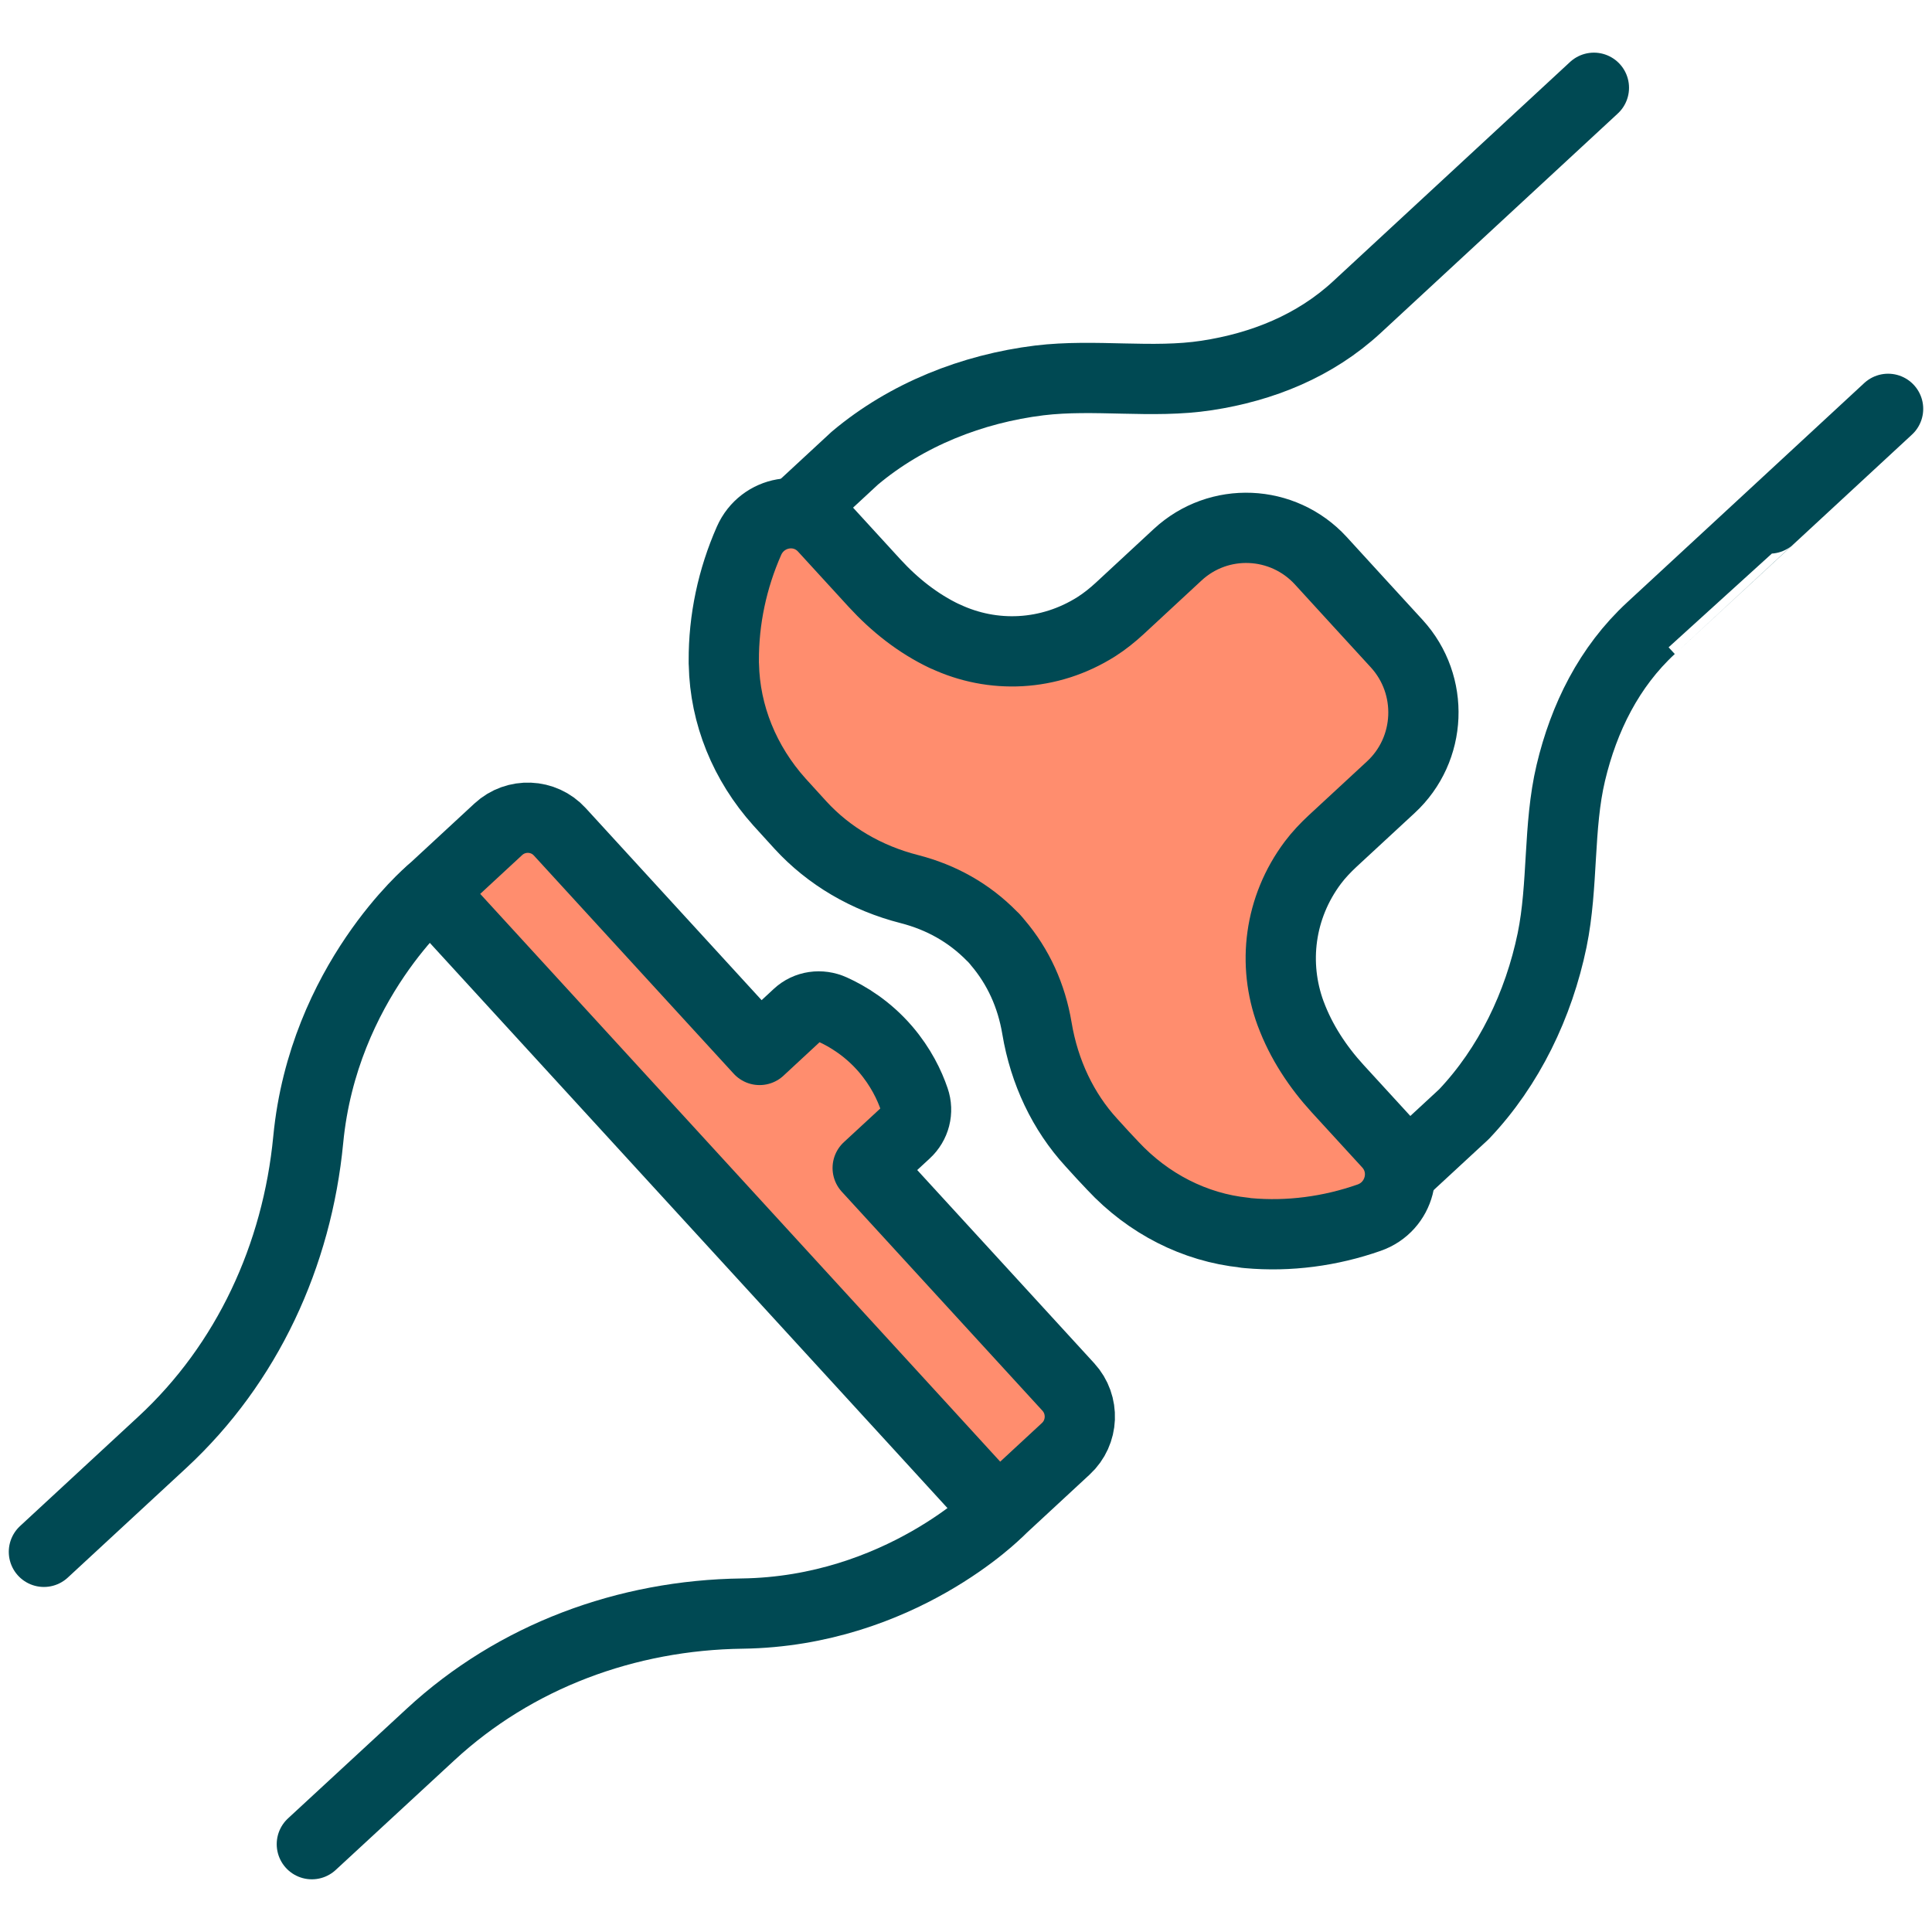
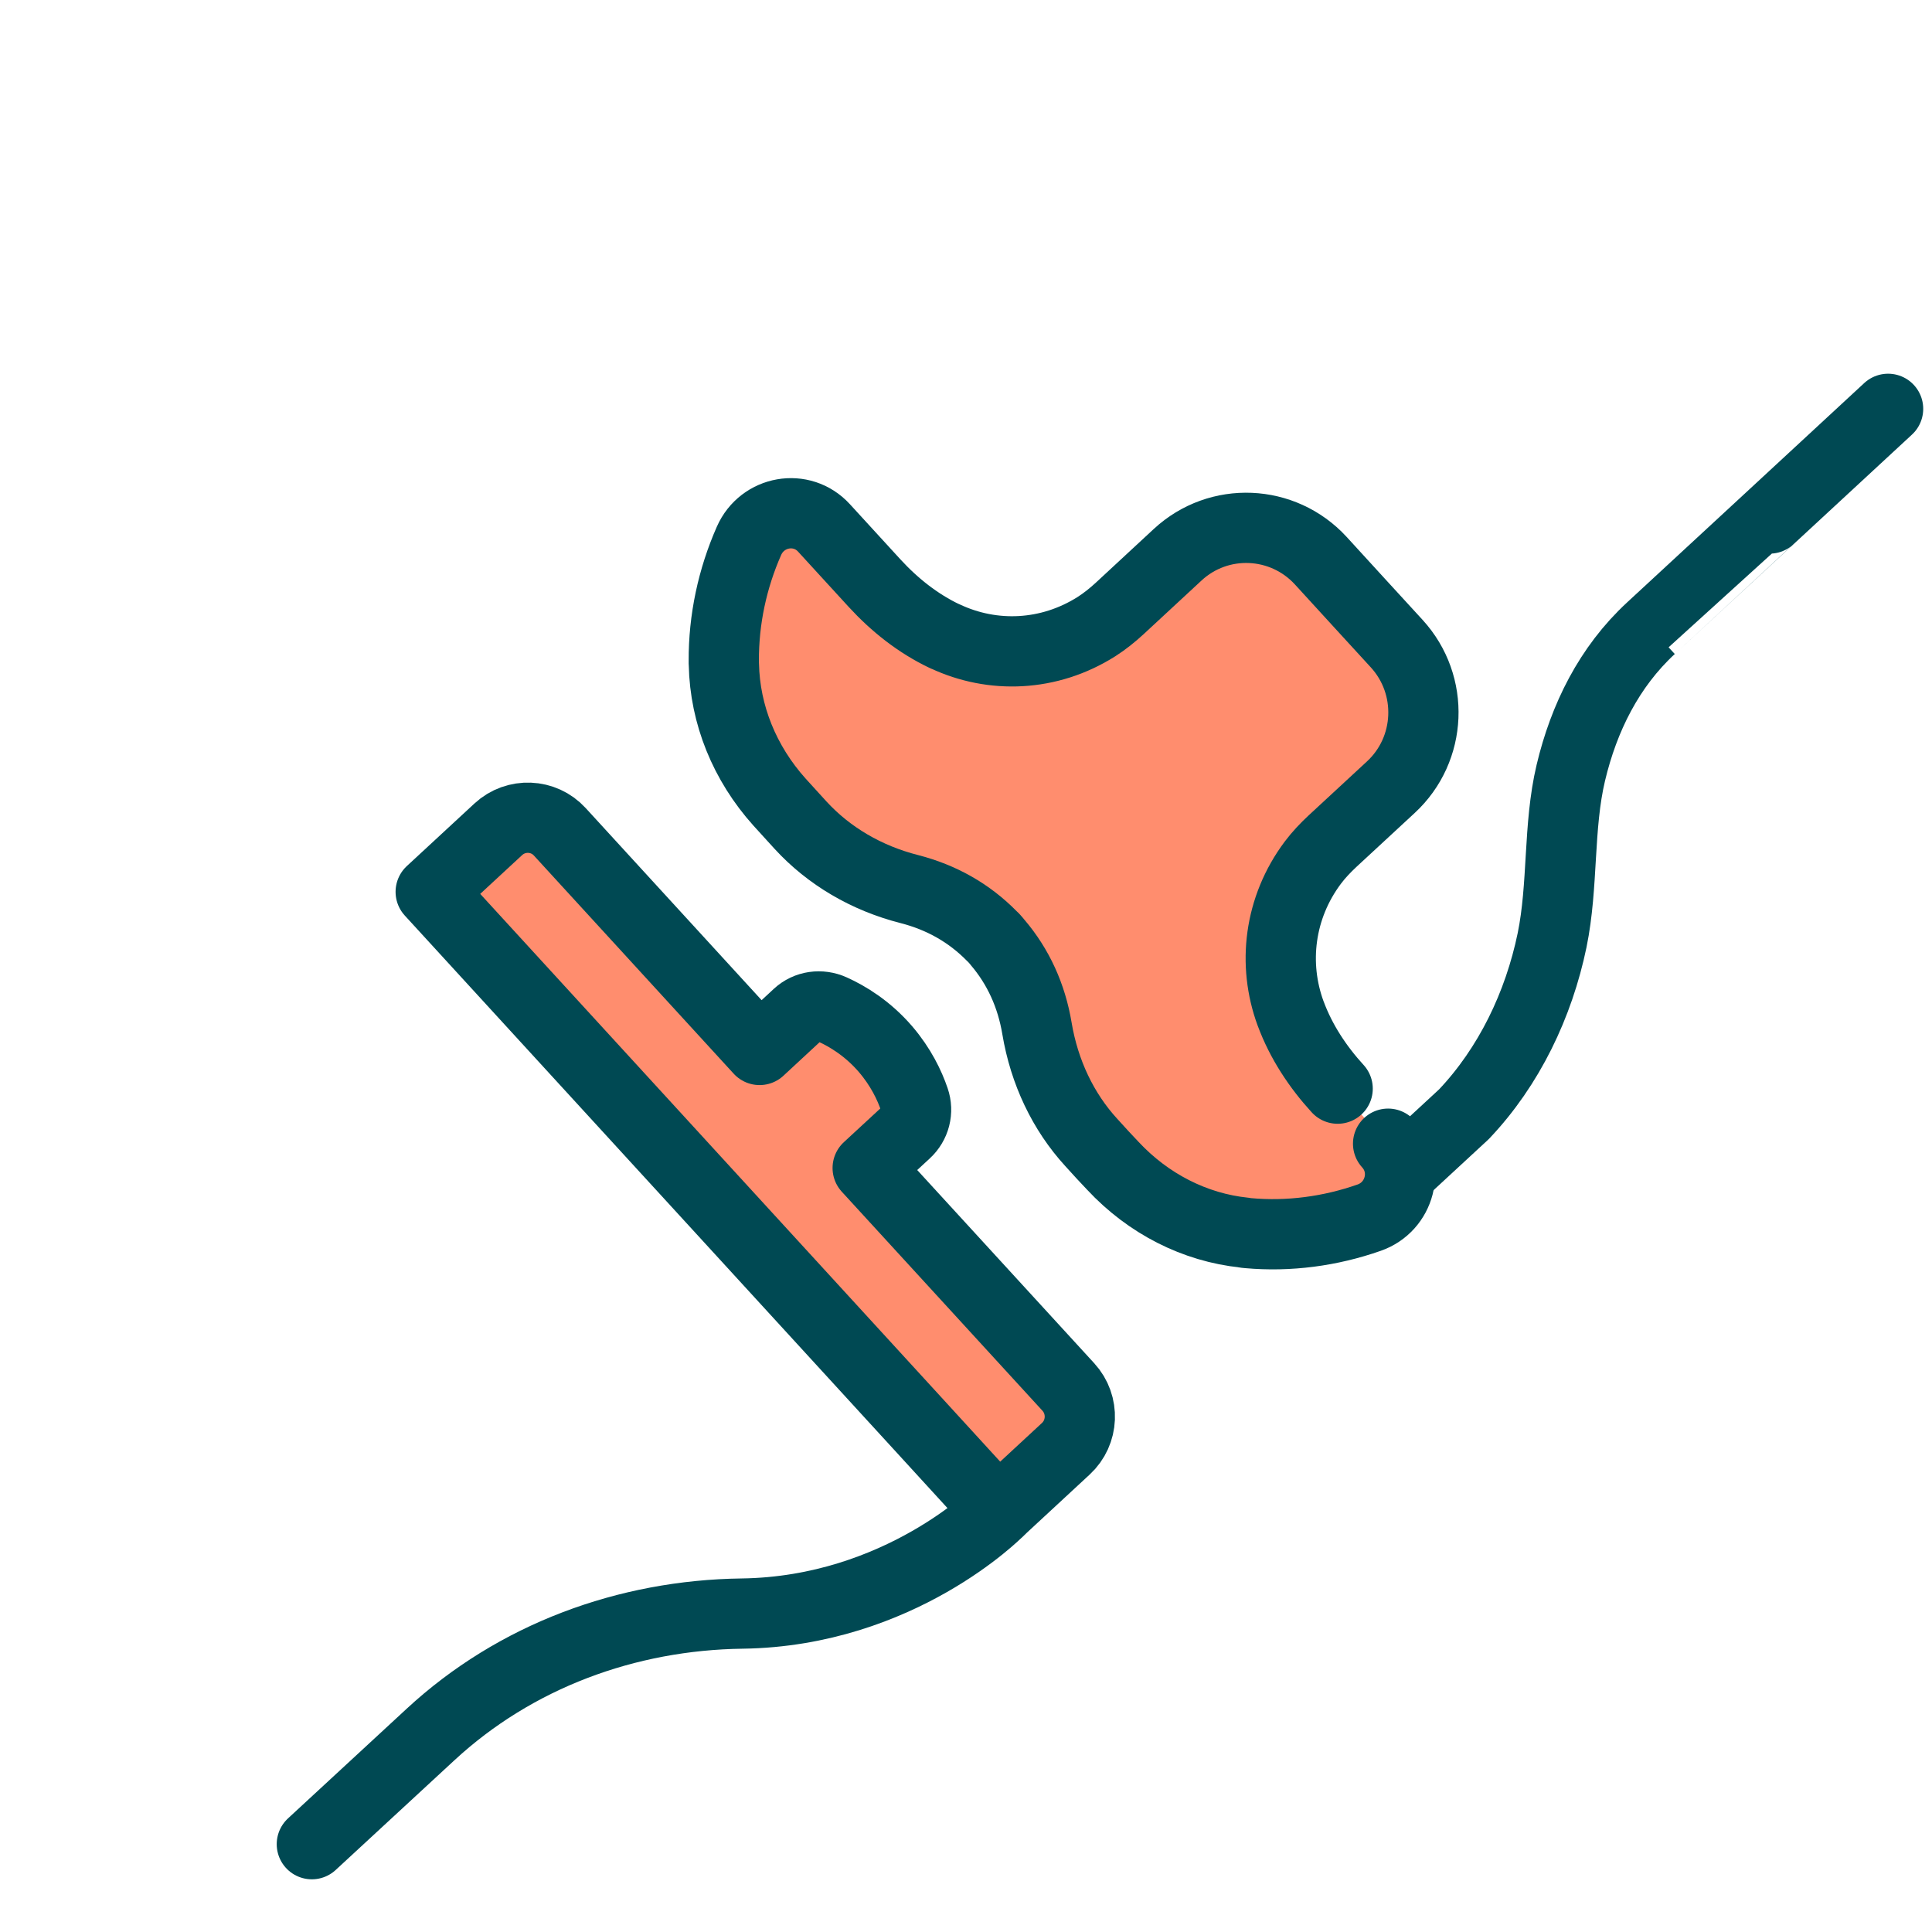
<svg xmlns="http://www.w3.org/2000/svg" fill="none" height="44" viewBox="0 0 44 44" width="44">
  <g stroke="#004953" stroke-linecap="round" stroke-linejoin="round" stroke-width="1.6">
-     <path d="m1 35.342 2.699-2.497c1.934-1.791 3.068-4.256 3.321-6.89.345-3.586 2.787-5.645 2.787-5.645" />
    <path d="m7.102 42 2.699-2.494c1.934-1.791 4.474-2.724 7.104-2.758 3.588-.05 5.83-2.327 5.83-2.327" />
    <path d="m11.758 22.439-1.949-2.128 1.539-1.424c.403-.373 1.032-.347 1.401.057l4.55 4.968.867-.804c.214-.199.524-.239.788-.12.355.16.812.438 1.217.91.343.402.541.812.653 1.142.093.268.017.563-.193.756l-.87.804 4.569 4.987c.372.405.345 1.037-.057 1.408l-1.541 1.427-1.818-1.987z" fill="#ff8d6e" />
-     <path d="m18.106 11.695 1.363-1.262c1.182-.993 2.673-1.58 4.2-1.769 1.265-.153 2.573.077 3.814-.113 1.27-.194 2.466-.675 3.419-1.556l5.398-4.996" />
    <path d="m43 9.311s-5.398 4.996-5.401 4.996c-.953.881-1.527 2.04-1.825 3.294-.291 1.228-.169 2.557-.426 3.811-.305 1.47-.977 2.877-2.008 3.964l-1.46 1.35" />
-     <path d="m28.92 17.314c-.515.476-1.317.443-1.792-.074-.474-.517-.441-1.324.074-1.8.515-.479 1.317-.445 1.794.074.474.517.441 1.324-.076 1.8z" />
-     <path d="m31.613 26.047c.507.553.274 1.439-.433 1.685-.881.309-1.825.436-2.756.352l-.069-.007-.017-.005c-1.127-.117-2.187-.656-2.995-1.523l-.231-.246-.257-.282c-.643-.701-1.072-1.602-1.239-2.602-.124-.742-.424-1.403-.896-1.956-.021-.029-.038-.045-.052-.062l-.036-.041c-.014-.014-.026-.026-.043-.041-.519-.529-1.151-.883-1.877-1.07-.979-.249-1.837-.754-2.482-1.458l-.255-.28-.222-.244c-.796-.886-1.244-1.994-1.267-3.134l-.002-.017v-.065c-.005-.941.195-1.875.574-2.734.303-.687 1.201-.848 1.708-.294l1.151 1.257c.457.498.991.922 1.601 1.211.002 0 .007.002.009.002 1.079.507 2.363.462 3.445-.223.188-.12.36-.259.524-.409l1.325-1.228c.936-.867 2.394-.804 3.257.134l.865.946.867.946c.86.941.8 2.406-.136 3.27l-1.325 1.226c-.162.151-.317.314-.45.491-.769 1.027-.919 2.312-.507 3.433 0 .002.005.007.005.012.236.634.612 1.204 1.067 1.702z" fill="#ff8d6e" />
+     <path d="m31.613 26.047c.507.553.274 1.439-.433 1.685-.881.309-1.825.436-2.756.352l-.069-.007-.017-.005c-1.127-.117-2.187-.656-2.995-1.523l-.231-.246-.257-.282c-.643-.701-1.072-1.602-1.239-2.602-.124-.742-.424-1.403-.896-1.956-.021-.029-.038-.045-.052-.062l-.036-.041c-.014-.014-.026-.026-.043-.041-.519-.529-1.151-.883-1.877-1.07-.979-.249-1.837-.754-2.482-1.458l-.255-.28-.222-.244c-.796-.886-1.244-1.994-1.267-3.134l-.002-.017v-.065c-.005-.941.195-1.875.574-2.734.303-.687 1.201-.848 1.708-.294l1.151 1.257c.457.498.991.922 1.601 1.211.002 0 .007.002.009.002 1.079.507 2.363.462 3.445-.223.188-.12.36-.259.524-.409l1.325-1.228c.936-.867 2.394-.804 3.257.134l.865.946.867.946c.86.941.8 2.406-.136 3.27l-1.325 1.226c-.162.151-.317.314-.45.491-.769 1.027-.919 2.312-.507 3.433 0 .002.005.007.005.012.236.634.612 1.204 1.067 1.702" fill="#ff8d6e" />
  </g>
</svg>